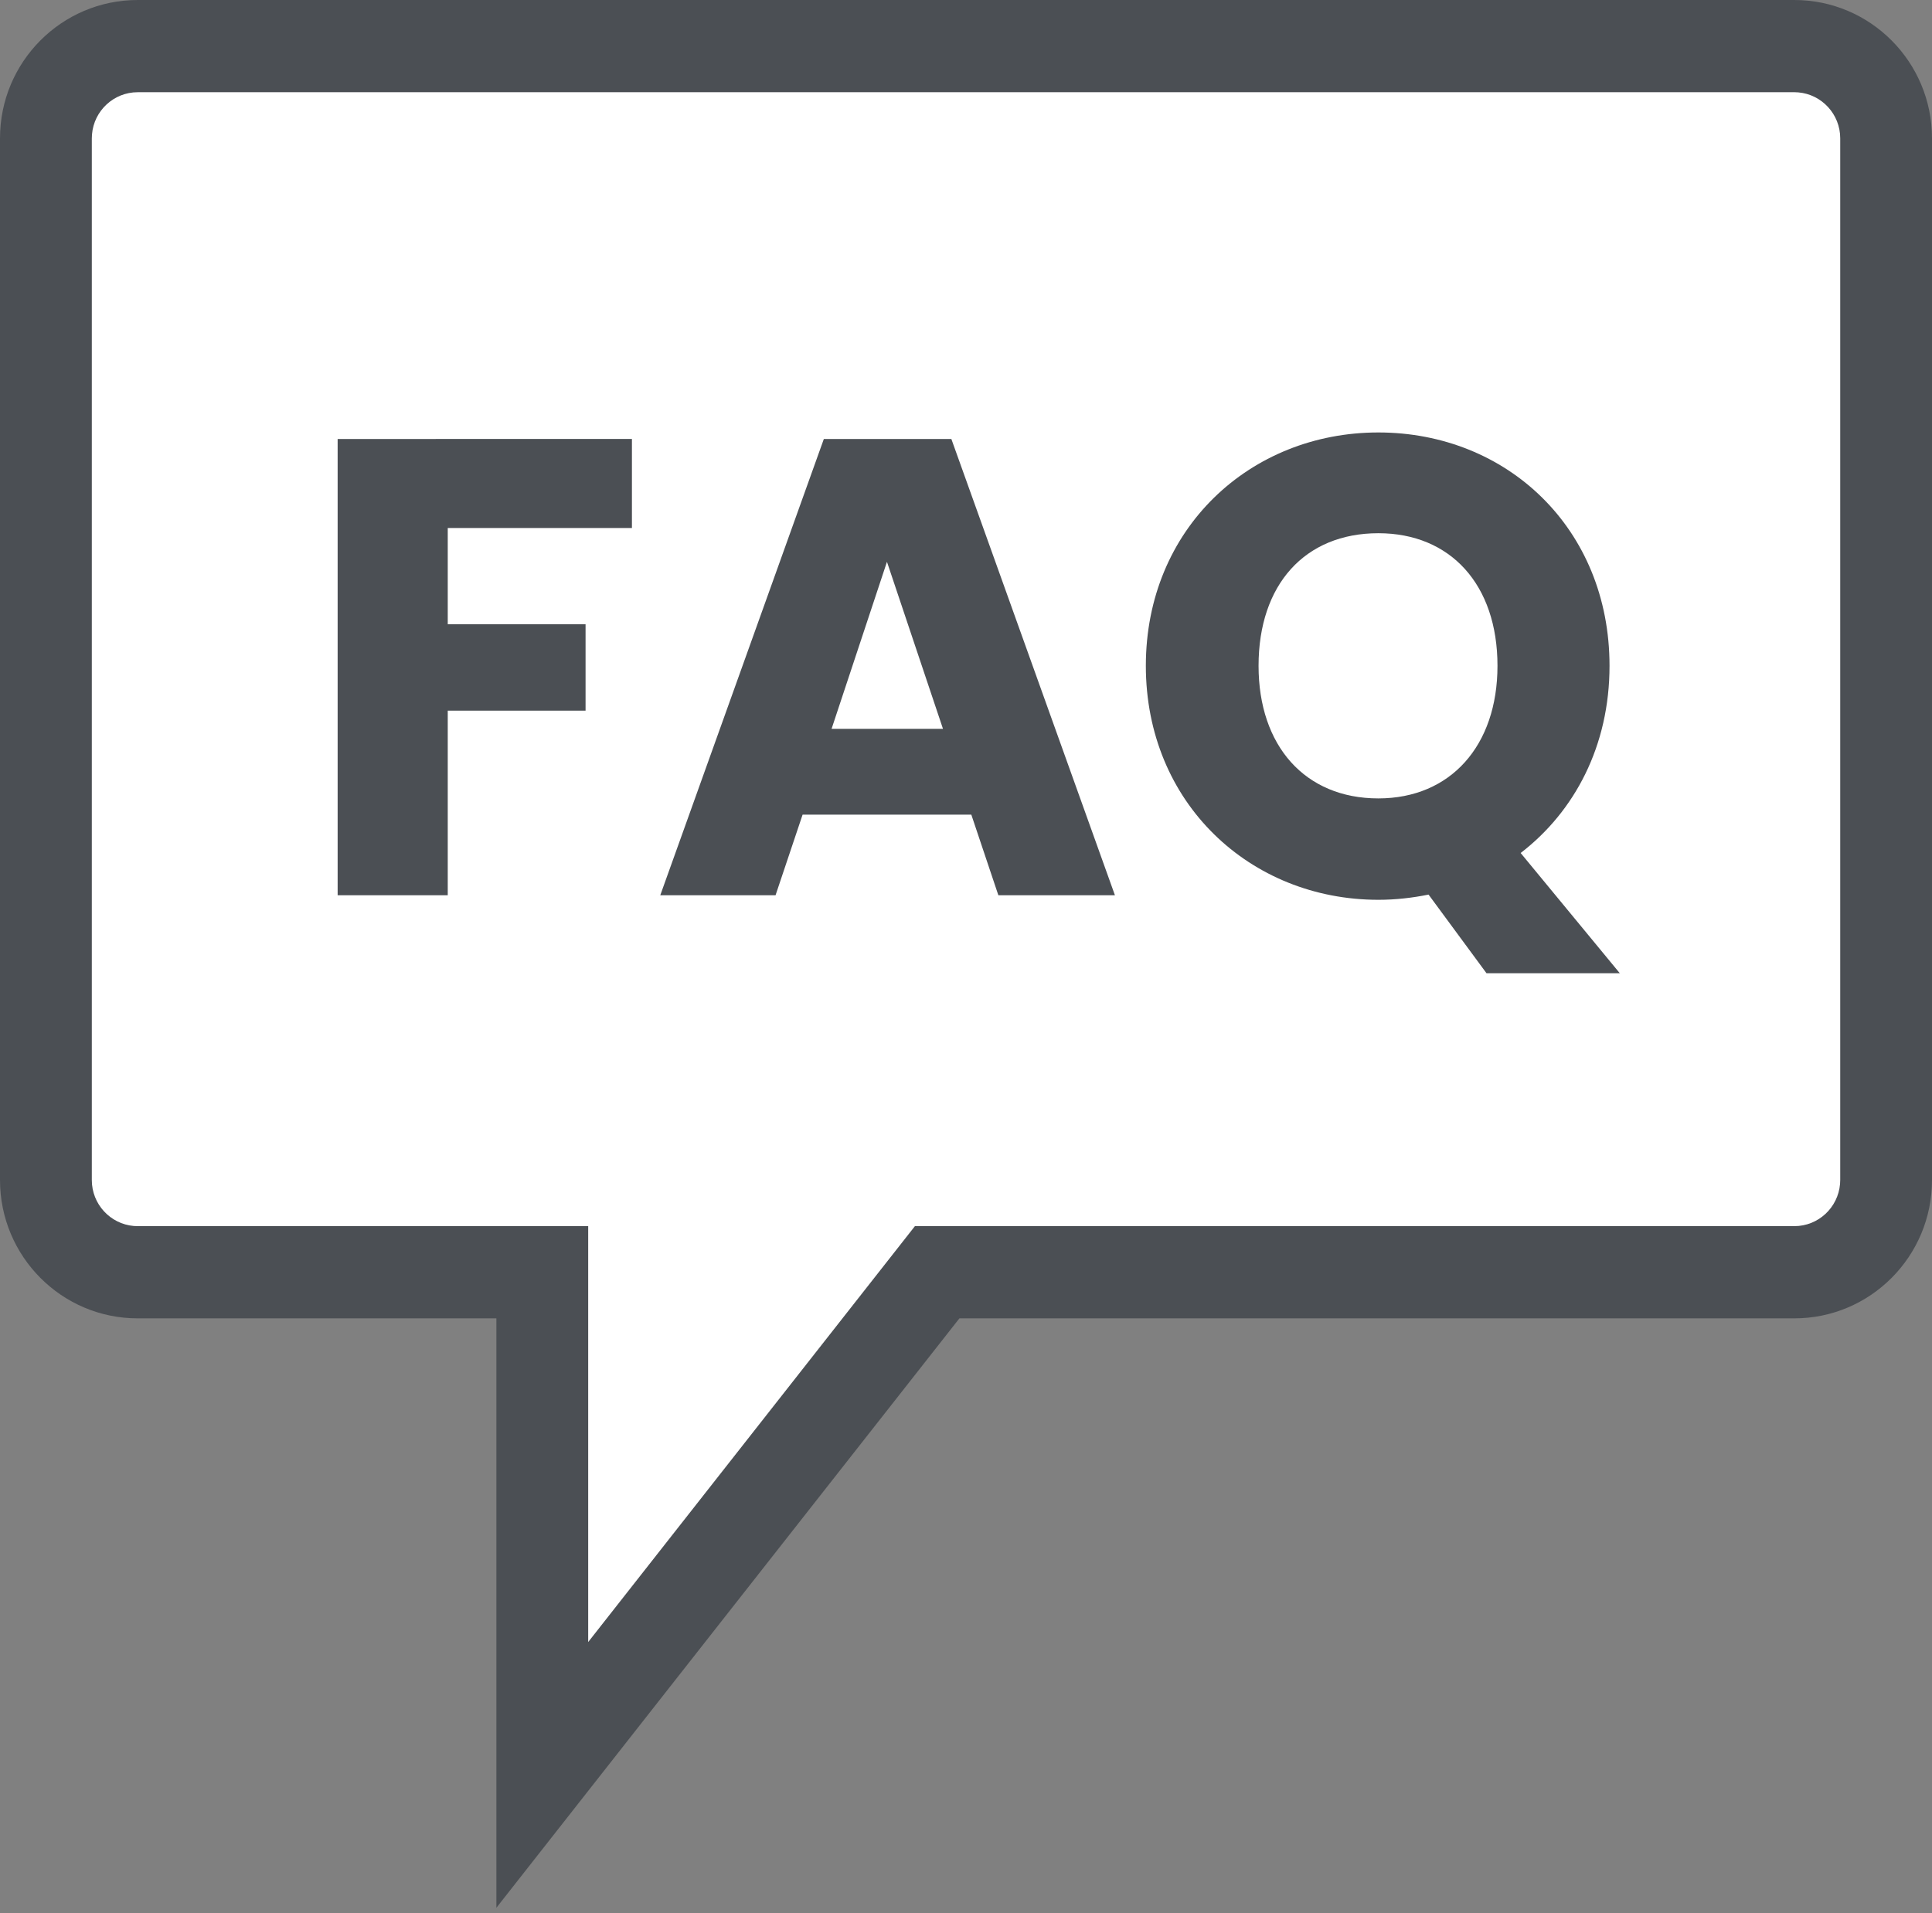
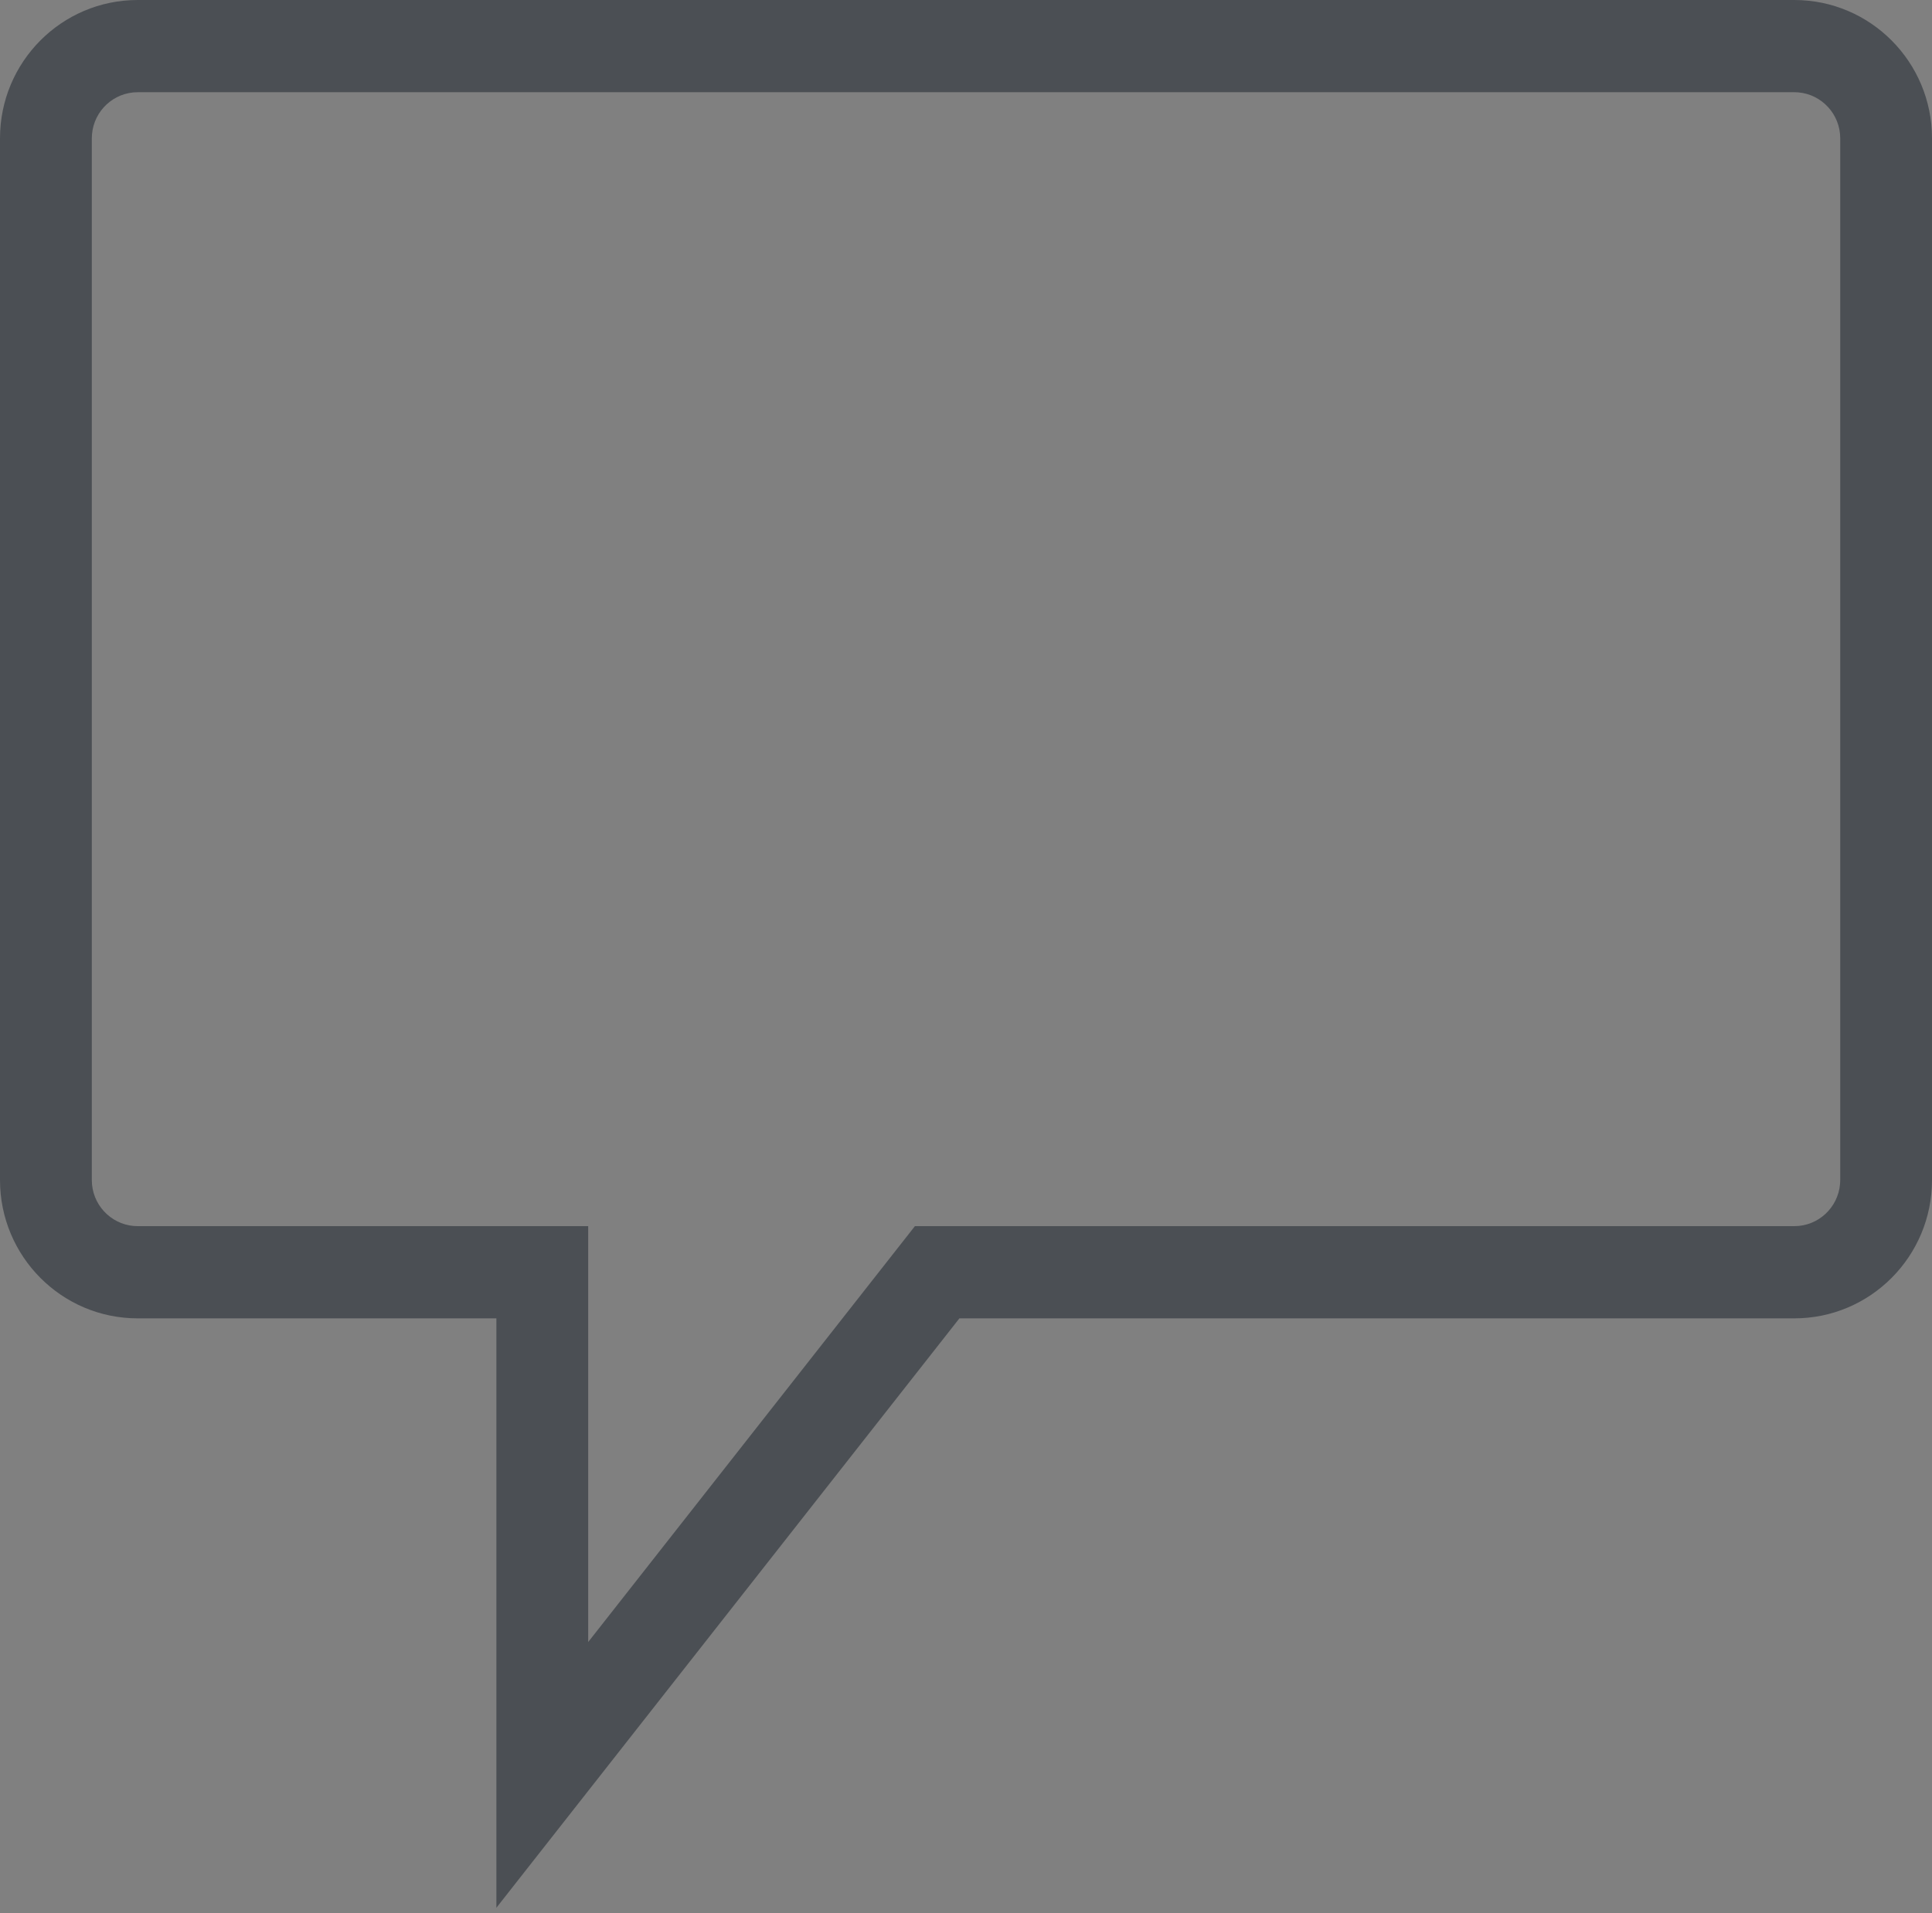
<svg xmlns="http://www.w3.org/2000/svg" width="105" height="104" viewBox="0 0 105 104">
  <rect x="0" y="0" width="105" height="104" fill="#808080" stroke="none" />
  <g fill="none" fill-rule="evenodd">
    <g>
      <g>
-         <path fill="#FFF" d="M2.958 2.971L102.042 2.971 102.042 66.857 51.764 66.857 29.413 95.965 29.413 66.857 2.958 66.857z" transform="translate(-356 -733) translate(356 733)" />
        <g fill="#4B4F54" fill-rule="nonzero">
          <path d="M97.516 0C101.649 0 105 3.366 105 7.519v56.629c0 4.152-3.35 7.519-7.484 7.519H52.142l-25.165 32.041V71.667H7.484C3.351 71.667 0 68.3 0 64.147V7.52C0 3.366 3.35 0 7.484 0h90.032zm0 5.013H7.484C6.18 5.013 5.108 6.02 5 7.303l-.01.216v56.629c0 1.311 1.003 2.387 2.28 2.497l.215.009h24.482v22.608l17.757-22.608h47.793c1.305 0 2.376-1.007 2.485-2.29l.01-.216V7.519c0-1.311-1.003-2.388-2.28-2.497l-.215-.01z" transform="translate(-356 -733) translate(356 733)" />
-           <path d="M24.334 48.667V38.632h7.49v-4.7h-7.49v-5.229h10.01v-4.84H18.35v24.804h5.985zm17.815 0l1.47-4.382h9.17l1.47 4.382h6.335l-8.89-24.804h-6.93l-8.89 24.804h6.265zm9.1-9.046h-6.055l3.01-9.08 3.045 9.08zm36.785 13.286l-5.39-6.537c2.94-2.261 4.83-5.83 4.83-10.176 0-7.455-5.565-12.685-12.565-12.685-6.965 0-12.635 5.23-12.635 12.685s5.67 12.72 12.635 12.72c.945 0 1.855-.106 2.73-.283l3.15 4.276h7.245zM74.91 43.402c-3.99 0-6.51-2.862-6.51-7.208 0-4.417 2.52-7.208 6.51-7.208 3.92 0 6.475 2.791 6.475 7.208 0 4.346-2.555 7.208-6.475 7.208z" transform="translate(-356 -733) translate(356 733)" />
        </g>
      </g>
    </g>
  </g>
</svg>